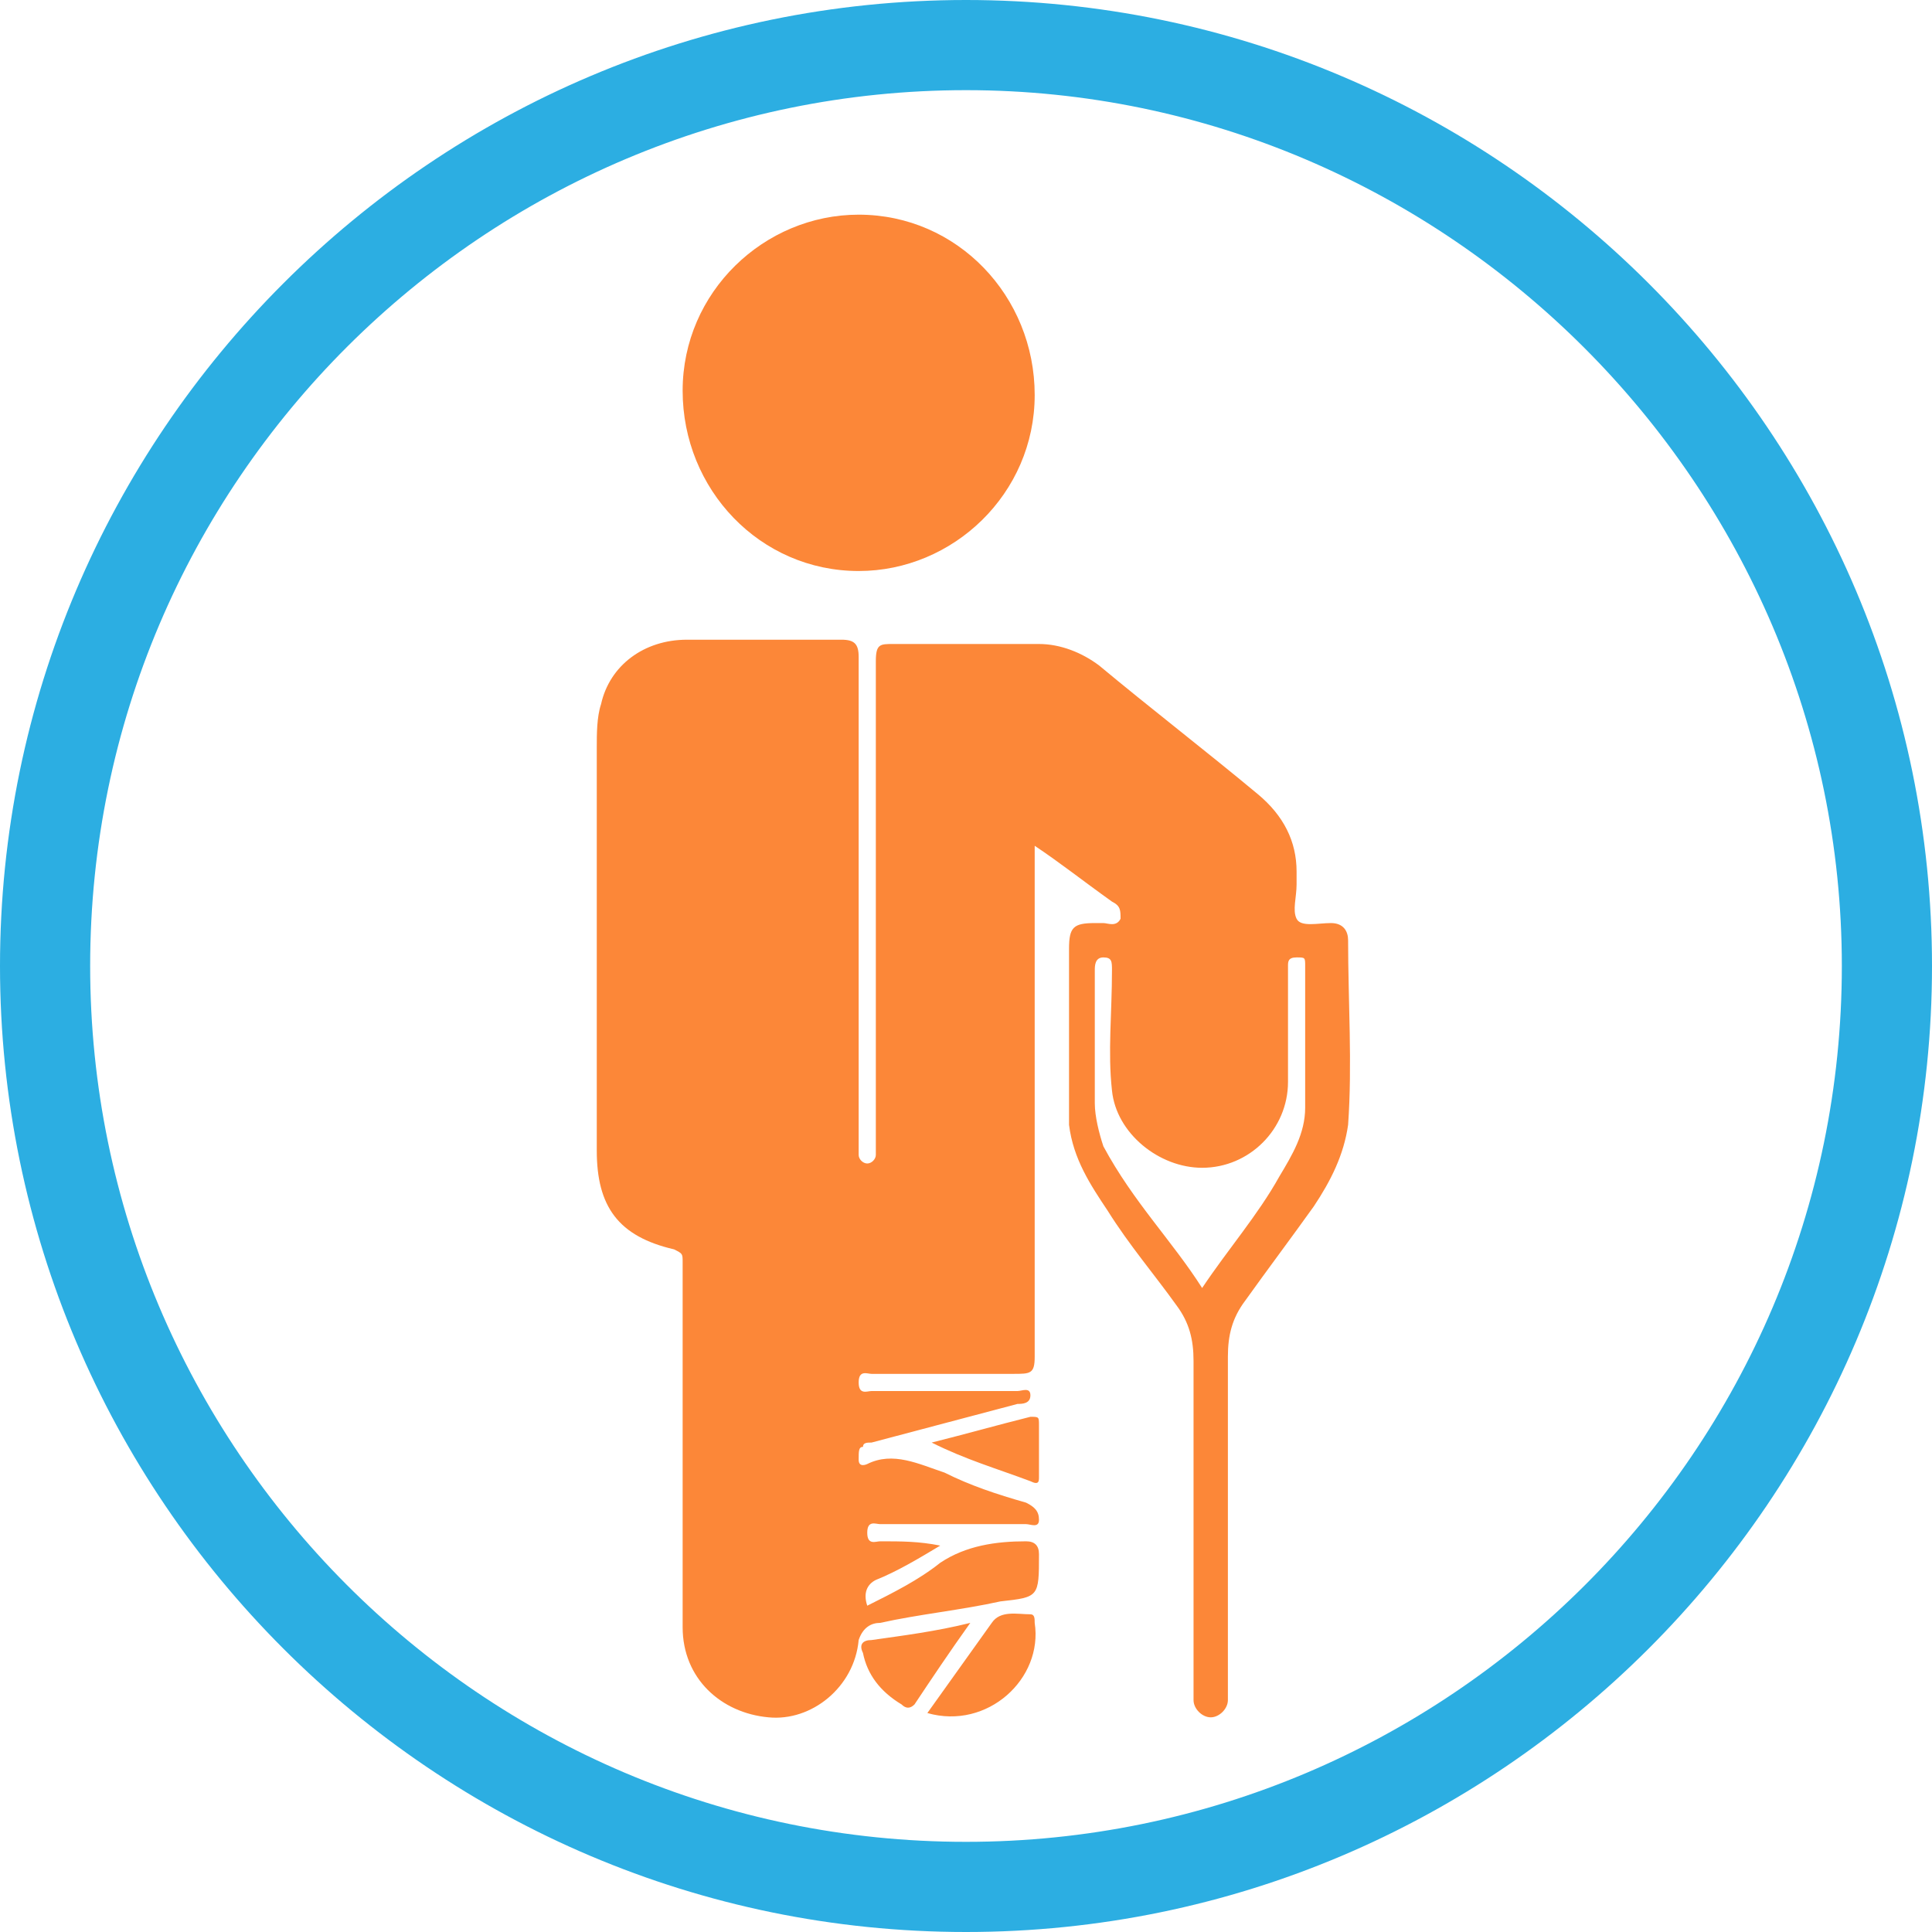
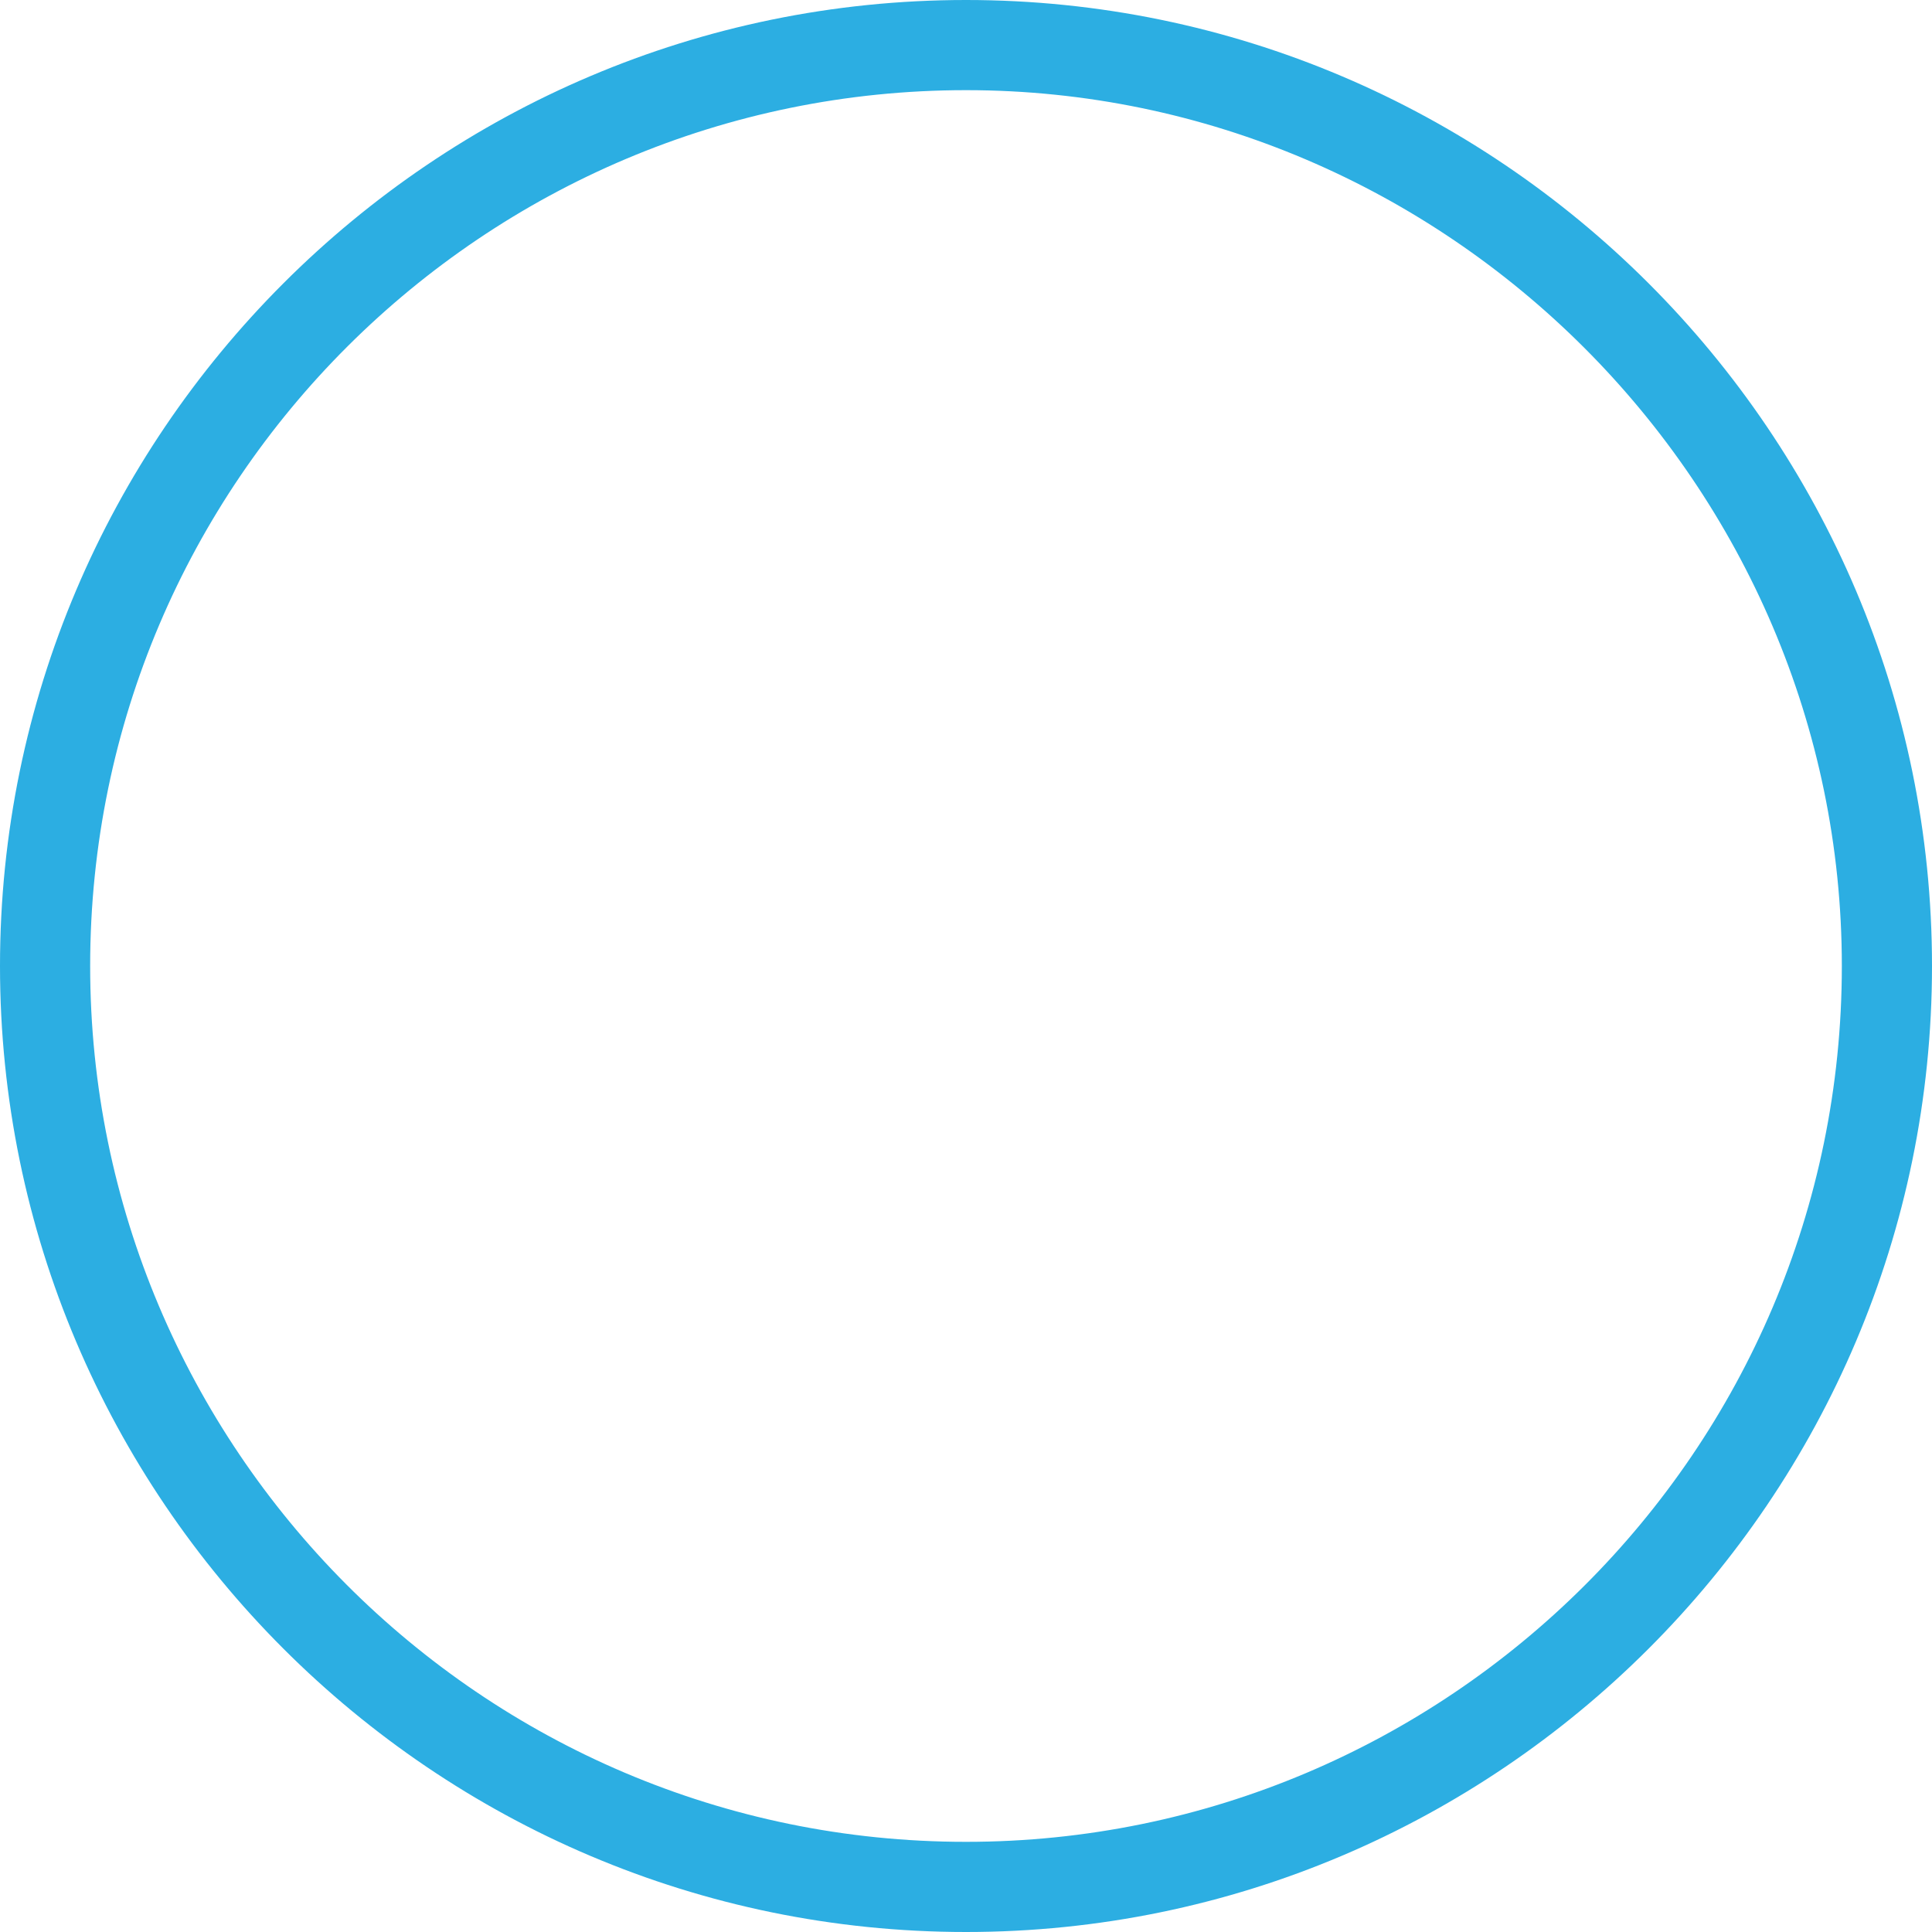
<svg xmlns="http://www.w3.org/2000/svg" version="1.1" id="Layer_1" width="45" height="45" x="0px" y="0px" viewBox="0 0 45 45" style="enable-background:new 0 0 45 45;" xml:space="preserve">
  <style type="text/css">
	.st0{fill:#2CAEE2;}
	.st1{fill:#FC8738;}
</style>
  <g>
    <path class="st0" d="M22.5,45C10.1,45,0,34.9,0,22.5S10.1,0,22.5,0S45,10.1,45,22.5S34.9,45,22.5,45z M22.5,2.1   c-11.2,0-20.4,9.1-20.4,20.4c0,11.2,9.1,20.4,20.4,20.4c11.2,0,20.4-9.1,20.4-20.4C42.9,11.3,33.7,2.1,22.5,2.1z" />
  </g>
-   <path class="st1" d="M24.1,19.7v0.6c0,3.7,0,7.5,0,11.3c0,0.4-0.1,0.4-0.5,0.4c-1.1,0-2.2,0-3.3,0c-0.1,0-0.3-0.1-0.3,0.2  c0,0.3,0.2,0.2,0.3,0.2l3.4,0c0.1,0,0.3-0.1,0.3,0.1c0,0.2-0.2,0.2-0.3,0.2l-3.4,0.9c-0.1,0-0.2,0-0.2,0.1C20,33.7,20,33.8,20,34  c0,0.2,0.2,0.1,0.2,0.1c0.6-0.3,1.2,0,1.8,0.2c0.6,0.3,1.2,0.5,1.9,0.7c0.2,0.1,0.3,0.2,0.3,0.4c0,0.2-0.2,0.1-0.3,0.1  c-1.1,0-2.3,0-3.4,0c-0.1,0-0.3-0.1-0.3,0.2c0,0.3,0.2,0.2,0.3,0.2c0.5,0,0.9,0,1.4,0.1c-0.5,0.3-1,0.6-1.5,0.8  c-0.2,0.1-0.3,0.3-0.2,0.6c0.6-0.3,1.2-0.6,1.7-1c0.6-0.4,1.3-0.5,2-0.5c0.2,0,0.3,0.1,0.3,0.3c0,1,0,1-0.9,1.1  c-0.9,0.2-1.9,0.3-2.8,0.5c-0.2,0-0.4,0.1-0.5,0.4c-0.1,1.1-1.1,1.9-2.1,1.8c-1.1-0.1-2-0.9-2-2.1c0-2.3,0-4.5,0-6.8  c0-0.6,0-1.2,0-1.7c0-0.2,0-0.2-0.2-0.3c-1.3-0.3-1.8-1-1.8-2.3c0-3.1,0-6.2,0-9.4c0-0.3,0-0.7,0.1-1c0.2-0.9,1-1.5,2-1.5  c1.2,0,2.4,0,3.6,0c0.3,0,0.4,0.1,0.4,0.4c0,3.7,0,7.4,0,11.2c0,0.1,0,0.2,0,0.4c0,0.1,0.1,0.2,0.2,0.2c0.1,0,0.2-0.1,0.2-0.2  c0-0.1,0-0.2,0-0.4c0-3.7,0-7.4,0-11.1c0-0.4,0.1-0.4,0.4-0.4c1.1,0,2.3,0,3.4,0c0.5,0,1,0.2,1.4,0.5c1.2,1,2.5,2,3.7,3  c0.6,0.5,0.9,1.1,0.9,1.8c0,0.1,0,0.2,0,0.3c0,0.3-0.1,0.6,0,0.8c0.1,0.2,0.5,0.1,0.8,0.1c0.3,0,0.4,0.2,0.4,0.4  c0,1.4,0.1,2.9,0,4.3c-0.1,0.7-0.4,1.3-0.8,1.9c-0.5,0.7-1.1,1.5-1.6,2.2c-0.3,0.4-0.4,0.8-0.4,1.3c0,2.5,0,5.1,0,7.6  c0,0.1,0,0.2,0,0.4c0,0.2-0.2,0.4-0.4,0.4c-0.2,0-0.4-0.2-0.4-0.4c0-0.2,0-0.5,0-0.7c0-2.4,0-4.8,0-7.2c0-0.5-0.1-0.9-0.4-1.3  c-0.5-0.7-1.1-1.4-1.6-2.2c-0.4-0.6-0.8-1.2-0.9-2c0-0.2,0-0.3,0-0.5c0-1.2,0-2.4,0-3.6c0-0.5,0.1-0.6,0.6-0.6c0.1,0,0.2,0,0.2,0  c0.1,0,0.3,0.1,0.4-0.1c0-0.2,0-0.3-0.2-0.4C25.2,20.5,24.7,20.1,24.1,19.7L24.1,19.7z M28,30c0.6-0.9,1.3-1.7,1.8-2.6  c0.3-0.5,0.6-1,0.6-1.6c0-1.1,0-2.2,0-3.3c0-0.2,0-0.2-0.2-0.2c-0.2,0-0.2,0.1-0.2,0.2v0.6c0,0.7,0,1.4,0,2.1c0,1.1-0.9,2-2,2  c-1,0-2-0.8-2.1-1.8c-0.1-0.9,0-1.8,0-2.8c0-0.2,0-0.3-0.2-0.3c-0.2,0-0.2,0.2-0.2,0.3c0,1,0,2.1,0,3.1c0,0.3,0.1,0.7,0.2,1  C26.4,28,27.3,28.9,28,30L28,30z M20,5c2.3,0,4.1,1.9,4.1,4.2c0,2.3-1.9,4.1-4.1,4.1c-2.3,0-4.1-1.9-4.1-4.2C15.9,6.8,17.8,5,20,5  L20,5z M21.6,39.9c0.5-0.7,1-1.4,1.5-2.1c0.2-0.3,0.6-0.2,0.9-0.2c0.1,0,0.1,0.1,0.1,0.2C24.3,39.1,23,40.3,21.6,39.9z M22.6,37.8  c-0.5,0.7-0.9,1.3-1.3,1.9c-0.1,0.1-0.2,0.1-0.3,0c-0.5-0.3-0.8-0.7-0.9-1.2c-0.1-0.2,0-0.3,0.2-0.3C21,38.1,21.8,38,22.6,37.8  L22.6,37.8z M21.7,33.6c0.8-0.2,1.5-0.4,2.3-0.6c0.2,0,0.2,0,0.2,0.2c0,0.4,0,0.8,0,1.2c0,0.1,0,0.2-0.2,0.1  C23.2,34.2,22.5,34,21.7,33.6L21.7,33.6z" />
</svg>